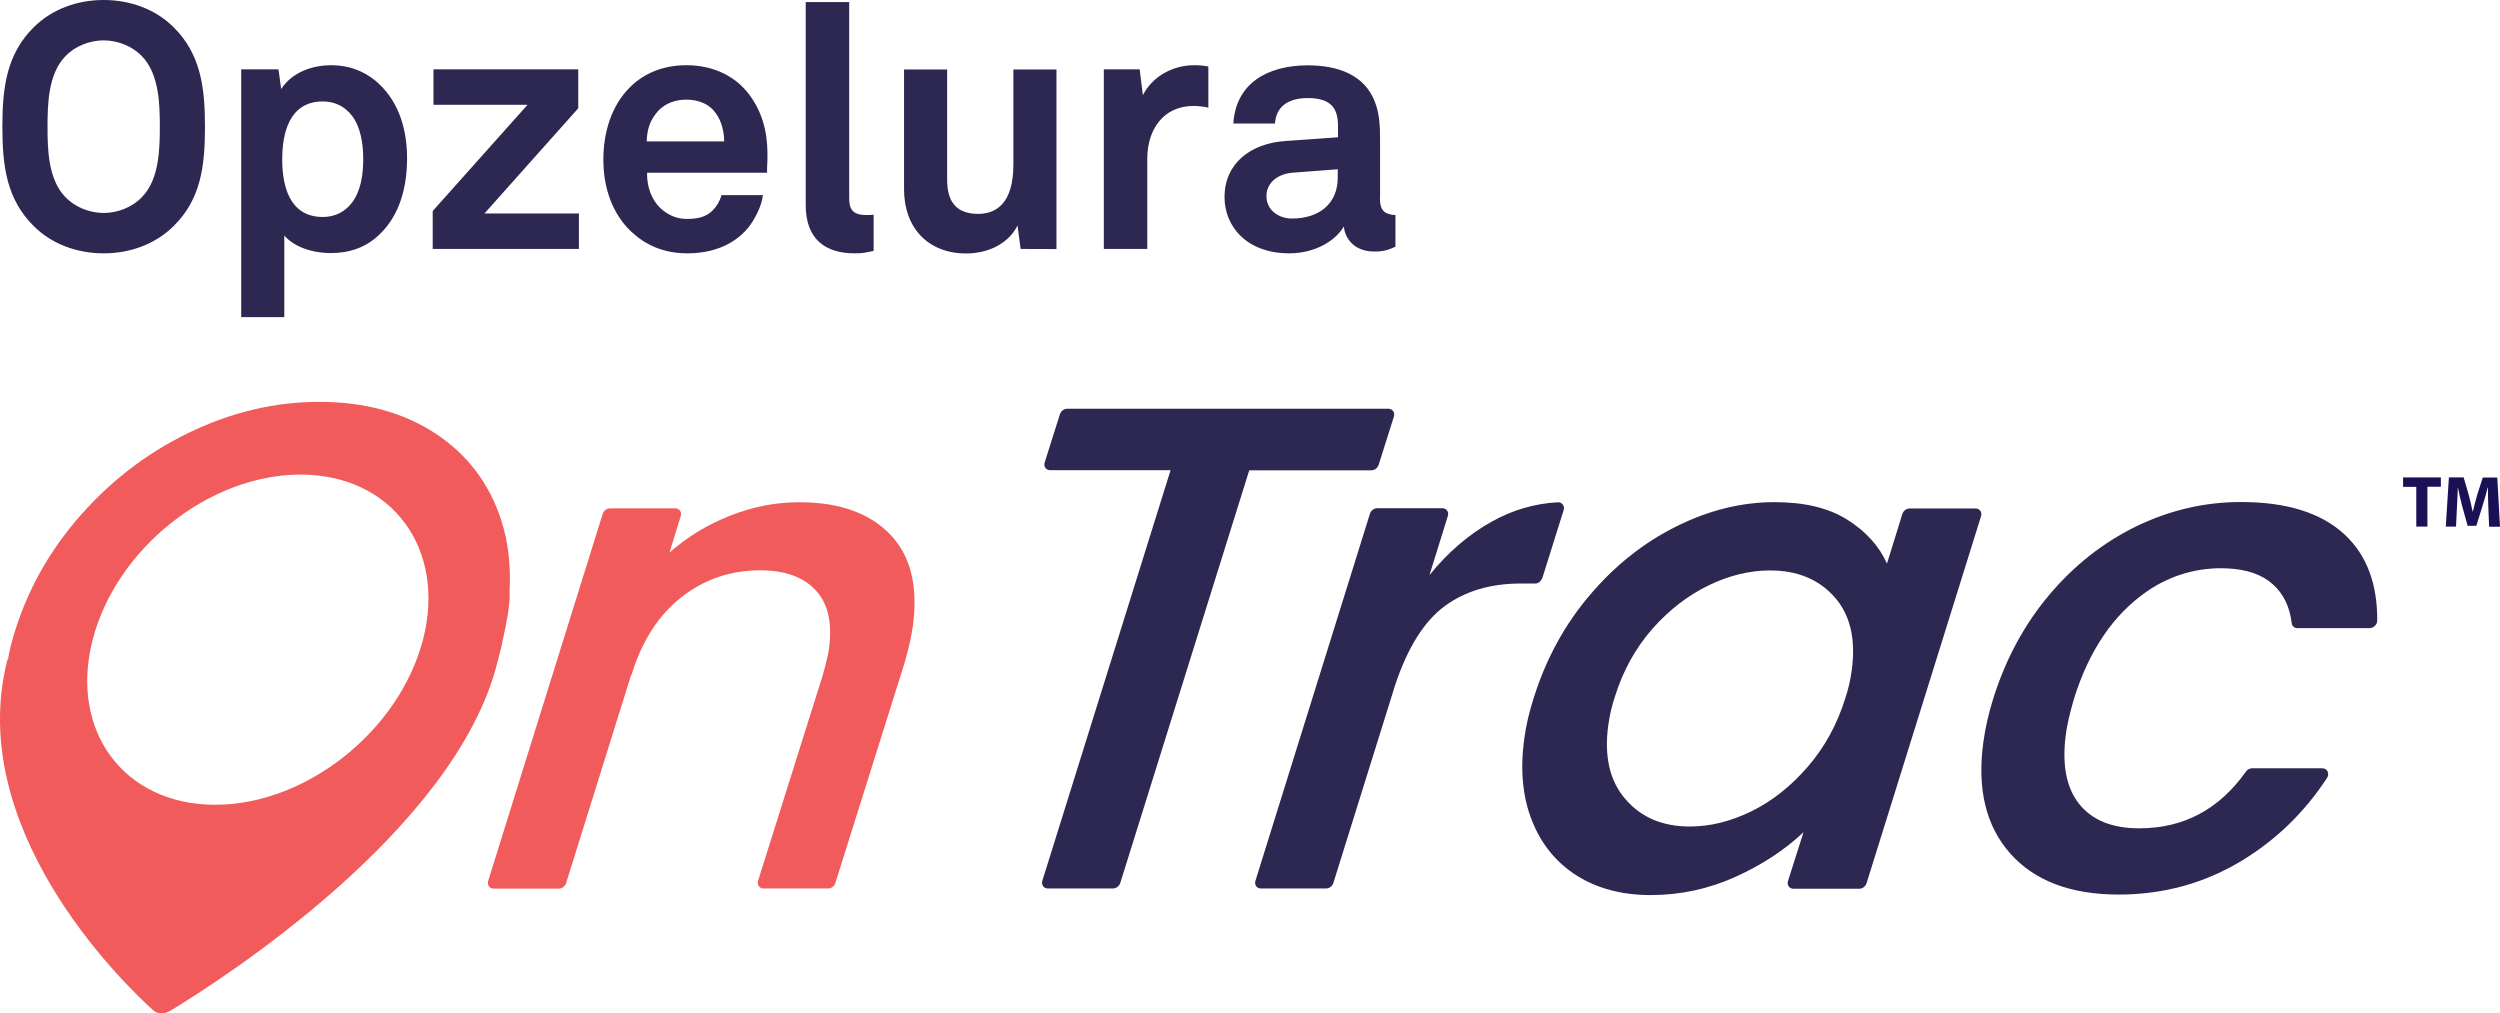
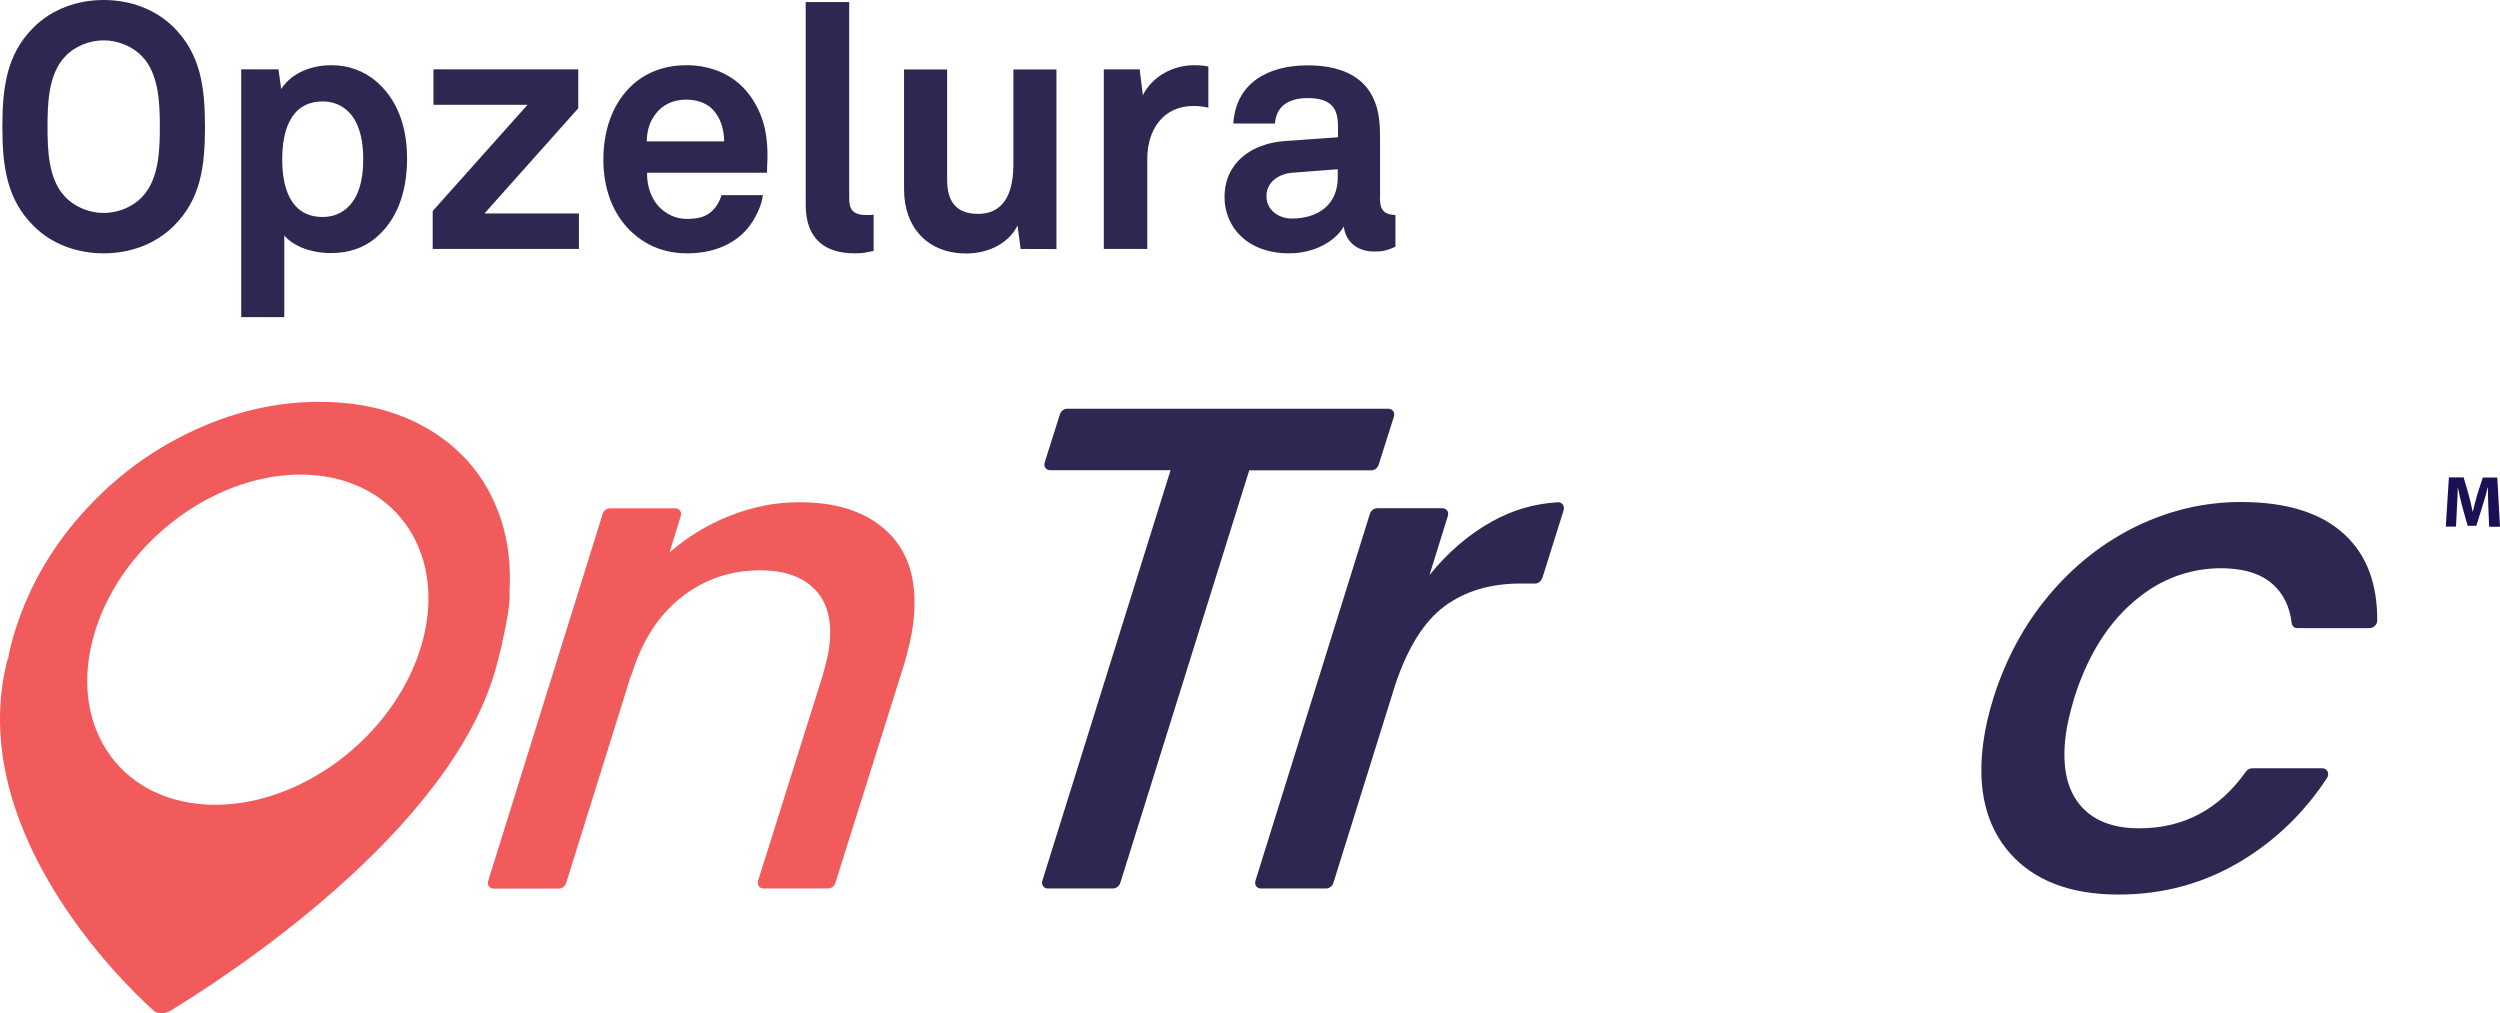
<svg xmlns="http://www.w3.org/2000/svg" width="193.223px" height="78.323px" viewBox="0 0 193.223 78.323" version="1.1">
  <title>Opze_OnTrac_Stacked_CMYK</title>
  <g id="Opze_OnTrac_Stacked_CMYK" stroke="none" stroke-width="1" fill="none" fill-rule="evenodd">
-     <path d="M13.443,17.45 C12.003,18.89 10.033,19.58 8.013,19.58 C5.993,19.58 4.013,18.89 2.583,17.45 C0.533,15.4 0.183,12.89 0.183,9.8 C0.183,6.71 0.533,4.18 2.583,2.13 C4.023,0.69 5.993,0 8.013,0 C10.033,0 12.013,0.69 13.443,2.13 C15.493,4.18 15.843,6.71 15.843,9.8 C15.843,12.9 15.503,15.4 13.443,17.45 Z M10.993,4.37 C10.243,3.57 9.103,3.12 8.013,3.12 C6.923,3.12 5.773,3.57 5.033,4.37 C3.723,5.73 3.673,8.07 3.673,9.8 C3.673,11.53 3.723,13.85 5.033,15.21 C5.783,16.01 6.923,16.46 8.013,16.46 C9.103,16.46 10.253,16.01 10.993,15.21 C12.303,13.85 12.353,11.53 12.353,9.8 C12.353,8.08 12.303,5.73 10.993,4.37 Z M28.973,18.44 C28.123,19.13 27.003,19.56 25.593,19.56 C23.943,19.56 22.613,18.97 21.973,18.2 L21.973,24.51 L18.643,24.51 L18.643,5.36 L21.523,5.36 L21.733,6.88 C22.563,5.6 24.103,5.04 25.623,5.04 C27.013,5.04 28.123,5.52 28.983,6.21 C30.633,7.57 31.463,9.65 31.463,12.26 C31.453,14.97 30.633,17.08 28.973,18.44 Z M27.193,8.93 C26.713,8.32 25.993,7.84 24.953,7.84 C22.343,7.84 21.813,10.32 21.813,12.32 C21.813,14.32 22.343,16.77 24.953,16.77 C25.993,16.77 26.713,16.29 27.193,15.68 C27.883,14.77 28.073,13.52 28.073,12.32 C28.073,11.11 27.883,9.83 27.193,8.93 Z M33.443,19.24 L33.443,16.31 L40.773,8.1 L33.503,8.1 L33.503,5.36 L44.693,5.36 L44.693,8.37 L37.443,16.5 L44.743,16.5 L44.743,19.24 L33.443,19.24 Z M59.283,13.35 L50.013,13.35 C49.983,14.42 50.363,15.43 51.023,16.07 C51.503,16.52 52.173,16.92 53.073,16.92 C54.033,16.92 54.623,16.73 55.093,16.25 C55.383,15.96 55.623,15.58 55.763,15.08 L58.963,15.08 C58.883,15.91 58.323,17 57.793,17.64 C56.623,19.03 54.893,19.58 53.133,19.58 C51.243,19.58 49.853,18.91 48.763,17.88 C47.373,16.55 46.633,14.6 46.633,12.34 C46.633,10.13 47.303,8.16 48.633,6.8 C49.673,5.73 51.163,5.04 53.053,5.04 C55.103,5.04 56.973,5.87 58.113,7.6 C59.123,9.12 59.363,10.69 59.313,12.42 C59.303,12.42 59.283,13.06 59.283,13.35 Z M55.123,8.5 C54.673,8.02 53.973,7.7 53.023,7.7 C52.013,7.7 51.183,8.13 50.703,8.77 C50.223,9.38 50.013,10.02 49.983,10.93 L55.973,10.93 C55.953,9.89 55.653,9.09 55.123,8.5 Z M66.053,19.58 C63.793,19.58 62.273,18.49 62.273,15.85 L62.273,0.16 L65.633,0.16 L65.633,15.29 C65.633,16.09 65.823,16.62 66.963,16.62 C67.253,16.62 67.333,16.62 67.523,16.59 L67.523,19.39 C66.853,19.53 66.723,19.58 66.053,19.58 Z M78.883,19.24 L78.643,17.43 C77.973,18.79 76.433,19.59 74.673,19.59 C71.713,19.59 69.873,17.59 69.873,14.64 L69.873,5.37 L73.203,5.37 L73.203,13.89 C73.203,15.51 73.843,16.53 75.603,16.53 C76.913,16.53 78.323,15.81 78.323,12.72 L78.323,5.37 L81.653,5.37 L81.653,19.25 L78.883,19.24 Z M88.333,7.36 C89.003,6 90.543,5.04 92.303,5.04 C92.683,5.04 93.053,5.07 93.393,5.14 L93.393,8.32 C93.023,8.24 92.623,8.19 92.243,8.19 C89.903,8.19 88.673,10.03 88.673,12.26 L88.673,19.24 L85.313,19.24 L85.313,5.36 L88.083,5.36 L88.333,7.36 Z M106.653,15.29 C106.653,16.06 106.823,16.58 107.853,16.62 L107.853,19.07 C107.293,19.31 107.003,19.44 106.203,19.44 C104.763,19.44 103.963,18.53 103.863,17.5 C103.223,18.62 101.623,19.58 99.653,19.58 C96.353,19.58 94.643,17.5 94.643,15.24 C94.643,12.6 96.693,11.08 99.333,10.9 L103.413,10.61 L103.413,9.76 C103.413,8.45 102.963,7.58 101.073,7.58 C99.523,7.58 98.623,8.27 98.543,9.55 L95.323,9.55 C95.513,6.43 97.983,5.05 101.073,5.05 C103.443,5.05 105.473,5.8 106.263,7.87 C106.613,8.75 106.663,9.73 106.663,10.67 L106.663,15.29 L106.653,15.29 Z M103.403,13.08 L99.883,13.35 C98.873,13.43 97.883,14.04 97.883,15.16 C97.883,16.23 98.813,16.89 99.853,16.89 C101.933,16.89 103.393,15.77 103.393,13.72 L103.393,13.08 L103.403,13.08 Z" id="Shape" fill="#2C2851" fill-rule="nonzero" />
+     <path d="M13.443,17.45 C12.003,18.89 10.033,19.58 8.013,19.58 C5.993,19.58 4.013,18.89 2.583,17.45 C0.533,15.4 0.183,12.89 0.183,9.8 C0.183,6.71 0.533,4.18 2.583,2.13 C4.023,0.69 5.993,0 8.013,0 C10.033,0 12.013,0.69 13.443,2.13 C15.493,4.18 15.843,6.71 15.843,9.8 C15.843,12.9 15.503,15.4 13.443,17.45 Z M10.993,4.37 C10.243,3.57 9.103,3.12 8.013,3.12 C6.923,3.12 5.773,3.57 5.033,4.37 C3.723,5.73 3.673,8.07 3.673,9.8 C3.673,11.53 3.723,13.85 5.033,15.21 C5.783,16.01 6.923,16.46 8.013,16.46 C9.103,16.46 10.253,16.01 10.993,15.21 C12.303,13.85 12.353,11.53 12.353,9.8 C12.353,8.08 12.303,5.73 10.993,4.37 Z M28.973,18.44 C28.123,19.13 27.003,19.56 25.593,19.56 C23.943,19.56 22.613,18.97 21.973,18.2 L21.973,24.51 L18.643,24.51 L18.643,5.36 L21.523,5.36 L21.733,6.88 C22.563,5.6 24.103,5.04 25.623,5.04 C27.013,5.04 28.123,5.52 28.983,6.21 C30.633,7.57 31.463,9.65 31.463,12.26 C31.453,14.97 30.633,17.08 28.973,18.44 Z M27.193,8.93 C26.713,8.32 25.993,7.84 24.953,7.84 C22.343,7.84 21.813,10.32 21.813,12.32 C21.813,14.32 22.343,16.77 24.953,16.77 C25.993,16.77 26.713,16.29 27.193,15.68 C27.883,14.77 28.073,13.52 28.073,12.32 C28.073,11.11 27.883,9.83 27.193,8.93 Z M33.443,19.24 L33.443,16.31 L40.773,8.1 L33.503,8.1 L33.503,5.36 L44.693,5.36 L44.693,8.37 L37.443,16.5 L44.743,16.5 L44.743,19.24 L33.443,19.24 Z M59.283,13.35 L50.013,13.35 C49.983,14.42 50.363,15.43 51.023,16.07 C51.503,16.52 52.173,16.92 53.073,16.92 C54.033,16.92 54.623,16.73 55.093,16.25 C55.383,15.96 55.623,15.58 55.763,15.08 L58.963,15.08 C58.883,15.91 58.323,17 57.793,17.64 C56.623,19.03 54.893,19.58 53.133,19.58 C51.243,19.58 49.853,18.91 48.763,17.88 C47.373,16.55 46.633,14.6 46.633,12.34 C46.633,10.13 47.303,8.16 48.633,6.8 C49.673,5.73 51.163,5.04 53.053,5.04 C55.103,5.04 56.973,5.87 58.113,7.6 C59.123,9.12 59.363,10.69 59.313,12.42 C59.303,12.42 59.283,13.06 59.283,13.35 Z M55.123,8.5 C54.673,8.02 53.973,7.7 53.023,7.7 C52.013,7.7 51.183,8.13 50.703,8.77 C50.223,9.38 50.013,10.02 49.983,10.93 L55.973,10.93 C55.953,9.89 55.653,9.09 55.123,8.5 Z M66.053,19.58 C63.793,19.58 62.273,18.49 62.273,15.85 L62.273,0.16 L65.633,0.16 L65.633,15.29 C65.633,16.09 65.823,16.62 66.963,16.62 C67.253,16.62 67.333,16.62 67.523,16.59 L67.523,19.39 C66.853,19.53 66.723,19.58 66.053,19.58 Z M78.883,19.24 L78.643,17.43 C77.973,18.79 76.433,19.59 74.673,19.59 C71.713,19.59 69.873,17.59 69.873,14.64 L69.873,5.37 L73.203,5.37 L73.203,13.89 C73.203,15.51 73.843,16.53 75.603,16.53 C76.913,16.53 78.323,15.81 78.323,12.72 L78.323,5.37 L81.653,5.37 L81.653,19.25 L78.883,19.24 Z M88.333,7.36 C89.003,6 90.543,5.04 92.303,5.04 C92.683,5.04 93.053,5.07 93.393,5.14 L93.393,8.32 C93.023,8.24 92.623,8.19 92.243,8.19 C89.903,8.19 88.673,10.03 88.673,12.26 L88.673,19.24 L85.313,19.24 L85.313,5.36 L88.083,5.36 L88.333,7.36 Z M106.653,15.29 C106.653,16.06 106.823,16.58 107.853,16.62 L107.853,19.07 C107.293,19.31 107.003,19.44 106.203,19.44 C104.763,19.44 103.963,18.53 103.863,17.5 C103.223,18.62 101.623,19.58 99.653,19.58 C96.353,19.58 94.643,17.5 94.643,15.24 C94.643,12.6 96.693,11.08 99.333,10.9 L103.413,10.61 L103.413,9.76 C103.413,8.45 102.963,7.58 101.073,7.58 C99.523,7.58 98.623,8.27 98.543,9.55 L95.323,9.55 C95.513,6.43 97.983,5.05 101.073,5.05 C103.443,5.05 105.473,5.8 106.263,7.87 C106.613,8.75 106.663,9.73 106.663,10.67 L106.663,15.29 Z M103.403,13.08 L99.883,13.35 C98.873,13.43 97.883,14.04 97.883,15.16 C97.883,16.23 98.813,16.89 99.853,16.89 C101.933,16.89 103.393,15.77 103.393,13.72 L103.393,13.08 L103.403,13.08 Z" id="Shape" fill="#2C2851" fill-rule="nonzero" />
    <path d="M68.773,41.28 C70.383,42.93 70.973,45.31 70.553,48.4 C70.443,49.18 70.223,50.16 69.883,51.33 L64.563,68.25 C64.483,68.49 64.253,68.67 64.003,68.67 L59.013,68.67 C58.693,68.67 58.493,68.38 58.593,68.07 L63.573,52.24 C63.853,51.25 64.023,50.53 64.073,50.11 C64.343,48.16 64.003,46.66 63.053,45.63 C62.103,44.6 60.673,44.08 58.753,44.08 C56.443,44.08 54.403,44.78 52.623,46.19 C50.853,47.6 49.573,49.61 48.783,52.25 L48.803,52.09 L43.753,68.26 C43.673,68.5 43.443,68.68 43.193,68.68 L38.153,68.68 C37.833,68.68 37.633,68.39 37.733,68.08 L46.583,39.71 C46.663,39.47 46.893,39.29 47.143,39.29 L52.193,39.29 C52.513,39.29 52.713,39.58 52.613,39.89 L51.743,42.71 C53.113,41.5 54.673,40.55 56.423,39.86 C58.173,39.17 59.933,38.82 61.713,38.82 C64.813,38.8 67.163,39.63 68.773,41.28 Z" id="Path" fill="#F15B5B" fill-rule="nonzero" />
    <path d="M107.733,32.2 L106.553,35.93 C106.473,36.17 106.243,36.35 105.993,36.35 L96.553,36.35 L86.583,68.25 C86.503,68.49 86.273,68.67 86.023,68.67 L80.983,68.67 C80.663,68.67 80.463,68.38 80.563,68.07 L90.473,36.34 L81.163,36.34 C80.843,36.34 80.643,36.05 80.743,35.74 L81.923,32.01 C82.003,31.77 82.233,31.59 82.483,31.59 L107.313,31.59 C107.633,31.6 107.833,31.89 107.733,32.2 Z" id="Path" fill="#2C2851" fill-rule="nonzero" />
    <path d="M115.323,40.3 C116.923,39.41 118.613,38.92 120.403,38.82 C120.733,38.8 120.953,39.11 120.853,39.43 L119.253,44.53 C119.253,44.53 119.123,45.1 118.663,45.1 C118.193,45.1 117.533,45.1 117.533,45.1 C115.183,45.1 113.223,45.69 111.643,46.86 C110.063,48.03 108.793,50.06 107.833,52.94 L103.053,68.25 C102.973,68.49 102.743,68.67 102.493,68.67 L97.453,68.67 C97.133,68.67 96.933,68.38 97.033,68.07 L105.883,39.7 C105.963,39.46 106.193,39.28 106.443,39.28 L111.483,39.28 C111.803,39.28 112.003,39.57 111.903,39.88 L110.483,44.45 C111.913,42.68 113.533,41.29 115.323,40.3 Z" id="Path" fill="#2C2851" fill-rule="nonzero" />
-     <path d="M122.863,46.01 C124.793,43.73 127.013,41.96 129.533,40.7 C132.053,39.44 134.593,38.81 137.153,38.81 C139.463,38.81 141.343,39.26 142.783,40.17 C144.223,41.08 145.243,42.21 145.843,43.56 L147.033,39.72 C147.113,39.48 147.343,39.3 147.593,39.3 L152.693,39.3 C153.013,39.3 153.213,39.59 153.113,39.9 L144.263,68.27 C144.183,68.51 143.953,68.69 143.703,68.69 L138.613,68.69 C138.293,68.69 138.093,68.4 138.193,68.09 L139.393,64.32 C137.923,65.71 136.153,66.86 134.093,67.79 C132.033,68.71 129.863,69.18 127.583,69.18 C125.373,69.18 123.483,68.68 121.893,67.69 C120.303,66.69 119.143,65.28 118.413,63.45 C117.683,61.62 117.483,59.51 117.803,57.13 C117.943,56.06 118.203,54.98 118.563,53.87 C119.503,50.9 120.933,48.28 122.863,46.01 Z M143.123,51.77 C143.443,49.39 143.003,47.51 141.783,46.14 C140.563,44.77 138.903,44.09 136.803,44.09 C135.243,44.09 133.653,44.47 132.063,45.24 C130.473,46.01 129.013,47.13 127.713,48.6 C126.413,50.08 125.443,51.83 124.813,53.85 C124.583,54.53 124.413,55.26 124.303,56.04 C123.973,58.46 124.413,60.37 125.633,61.77 C126.843,63.18 128.503,63.88 130.603,63.88 C132.173,63.88 133.753,63.49 135.353,62.71 C136.953,61.93 138.403,60.78 139.713,59.27 C141.023,57.76 141.993,55.99 142.623,53.96 C142.853,53.28 143.023,52.55 143.123,51.77 Z" id="Shape" fill="#2C2851" fill-rule="nonzero" />
    <path d="M158.383,45.98 C160.313,43.69 162.563,41.92 165.133,40.67 C167.703,39.43 170.393,38.8 173.203,38.8 C176.763,38.8 179.433,39.65 181.233,41.33 C182.923,42.91 183.753,45.13 183.733,47.97 C183.733,48.28 183.443,48.55 183.133,48.55 L177.553,48.55 C177.323,48.55 177.153,48.38 177.123,48.16 C176.973,46.89 176.483,45.88 175.643,45.14 C174.813,44.4 173.643,44 172.123,43.93 C169.983,43.83 167.793,44.41 165.903,45.73 C163.343,47.51 161.483,50.25 160.313,53.95 C159.983,55.09 159.763,56.01 159.673,56.72 C159.353,59.07 159.693,60.87 160.693,62.13 C161.693,63.39 163.243,64.02 165.343,64.02 C168.763,64.02 171.513,62.56 173.583,59.64 C173.693,59.48 173.873,59.38 174.053,59.38 L179.493,59.38 C179.873,59.38 180.073,59.79 179.853,60.13 C178.123,62.77 175.943,64.89 173.303,66.5 C170.413,68.26 167.223,69.14 163.743,69.14 C160.043,69.14 157.253,68.08 155.373,65.97 C153.493,63.85 152.793,60.98 153.293,57.35 C153.443,56.25 153.703,55.11 154.073,53.94 C155.023,50.93 156.453,48.27 158.383,45.98 Z" id="Path" fill="#2C2851" fill-rule="nonzero" />
    <path d="M38.743,50.03 C38.783,49.88 38.793,49.73 38.833,49.58 C39.023,48.77 39.153,48.08 39.243,47.51 C39.253,47.45 39.263,47.39 39.273,47.33 C39.373,46.63 39.413,46.12 39.383,45.75 C39.483,43.79 39.303,41.95 38.753,40.25 C37.823,37.36 36.113,35.11 33.633,33.49 C31.143,31.87 28.163,31.06 24.673,31.06 C21.213,31.06 17.823,31.87 14.503,33.49 C11.183,35.11 8.303,37.37 5.863,40.25 C3.423,43.14 1.733,46.39 0.803,50.03 C0.723,50.35 0.683,50.64 0.623,50.95 L0.583,50.95 C-2.747,63.85 9.143,75.67 11.863,78.1 C12.183,78.39 12.703,78.4 13.183,78.11 C17.143,75.71 35.083,64.23 38.413,51.32 C38.513,50.93 38.603,50.56 38.693,50.21 C38.703,50.15 38.723,50.09 38.743,50.03 Z M16.633,62.2 C9.583,62.2 5.343,56.49 7.163,49.44 C8.983,42.39 16.173,36.68 23.223,36.68 C30.273,36.68 34.513,42.39 32.693,49.44 C30.863,56.48 23.673,62.2 16.633,62.2 Z" id="Shape" fill="#F15B5B" fill-rule="nonzero" />
    <g id="Group" transform="translate(185.733, 36.9)" fill="#1A1055" fill-rule="nonzero">
-       <polygon id="Path" points="1.02 0.73 0 0.73 0 0 2.92 0 2.92 0.72 1.88 0.72 1.88 3.8 1.02 3.8 1.02 0.73" />
      <path d="M6.59,2.35 C6.57,1.89 6.56,1.34 6.56,0.79 L6.54,0.79 C6.42,1.27 6.26,1.82 6.12,2.26 L5.66,3.74 L4.99,3.74 L4.58,2.27 C4.46,1.82 4.33,1.28 4.24,0.79 L4.23,0.79 C4.21,1.3 4.19,1.89 4.16,2.36 L4.09,3.8 L3.3,3.8 L3.54,0 L4.68,0 L5.05,1.27 C5.17,1.71 5.29,2.18 5.37,2.63 L5.39,2.63 C5.5,2.19 5.63,1.69 5.75,1.27 L6.16,0.01 L7.28,0.01 L7.49,3.81 L6.65,3.81 L6.59,2.35 Z" id="Path" />
    </g>
  </g>
</svg>